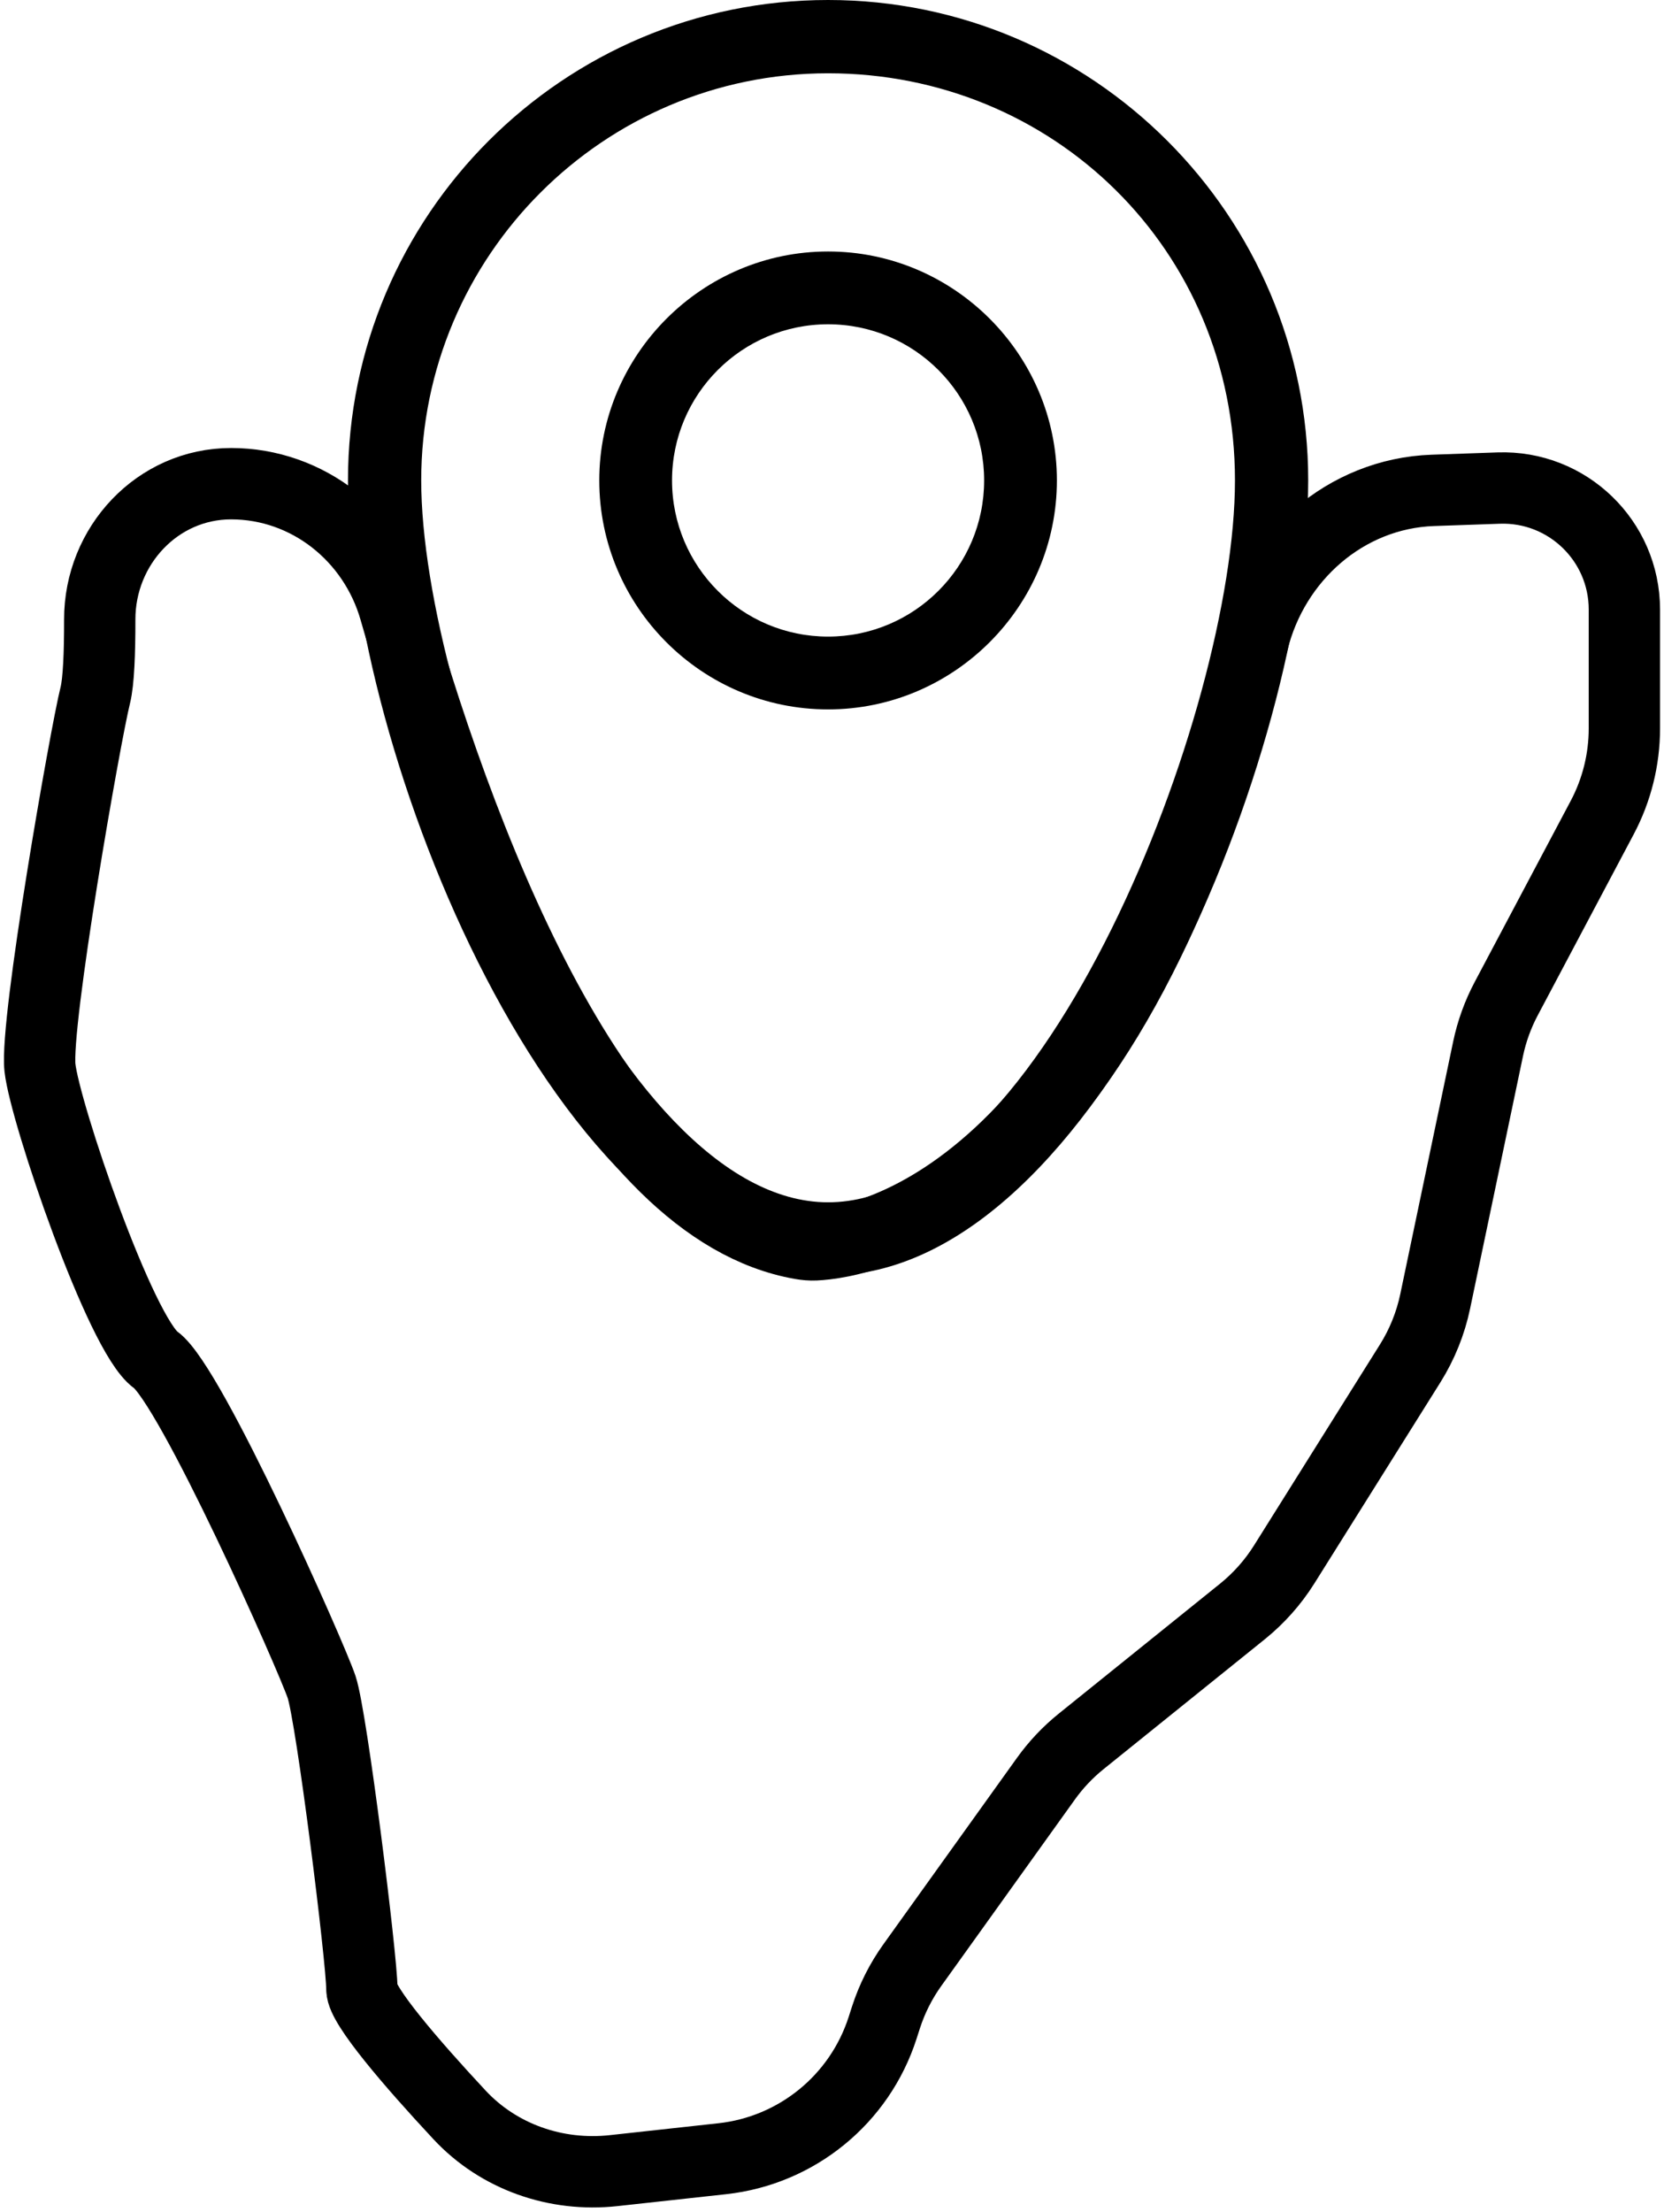
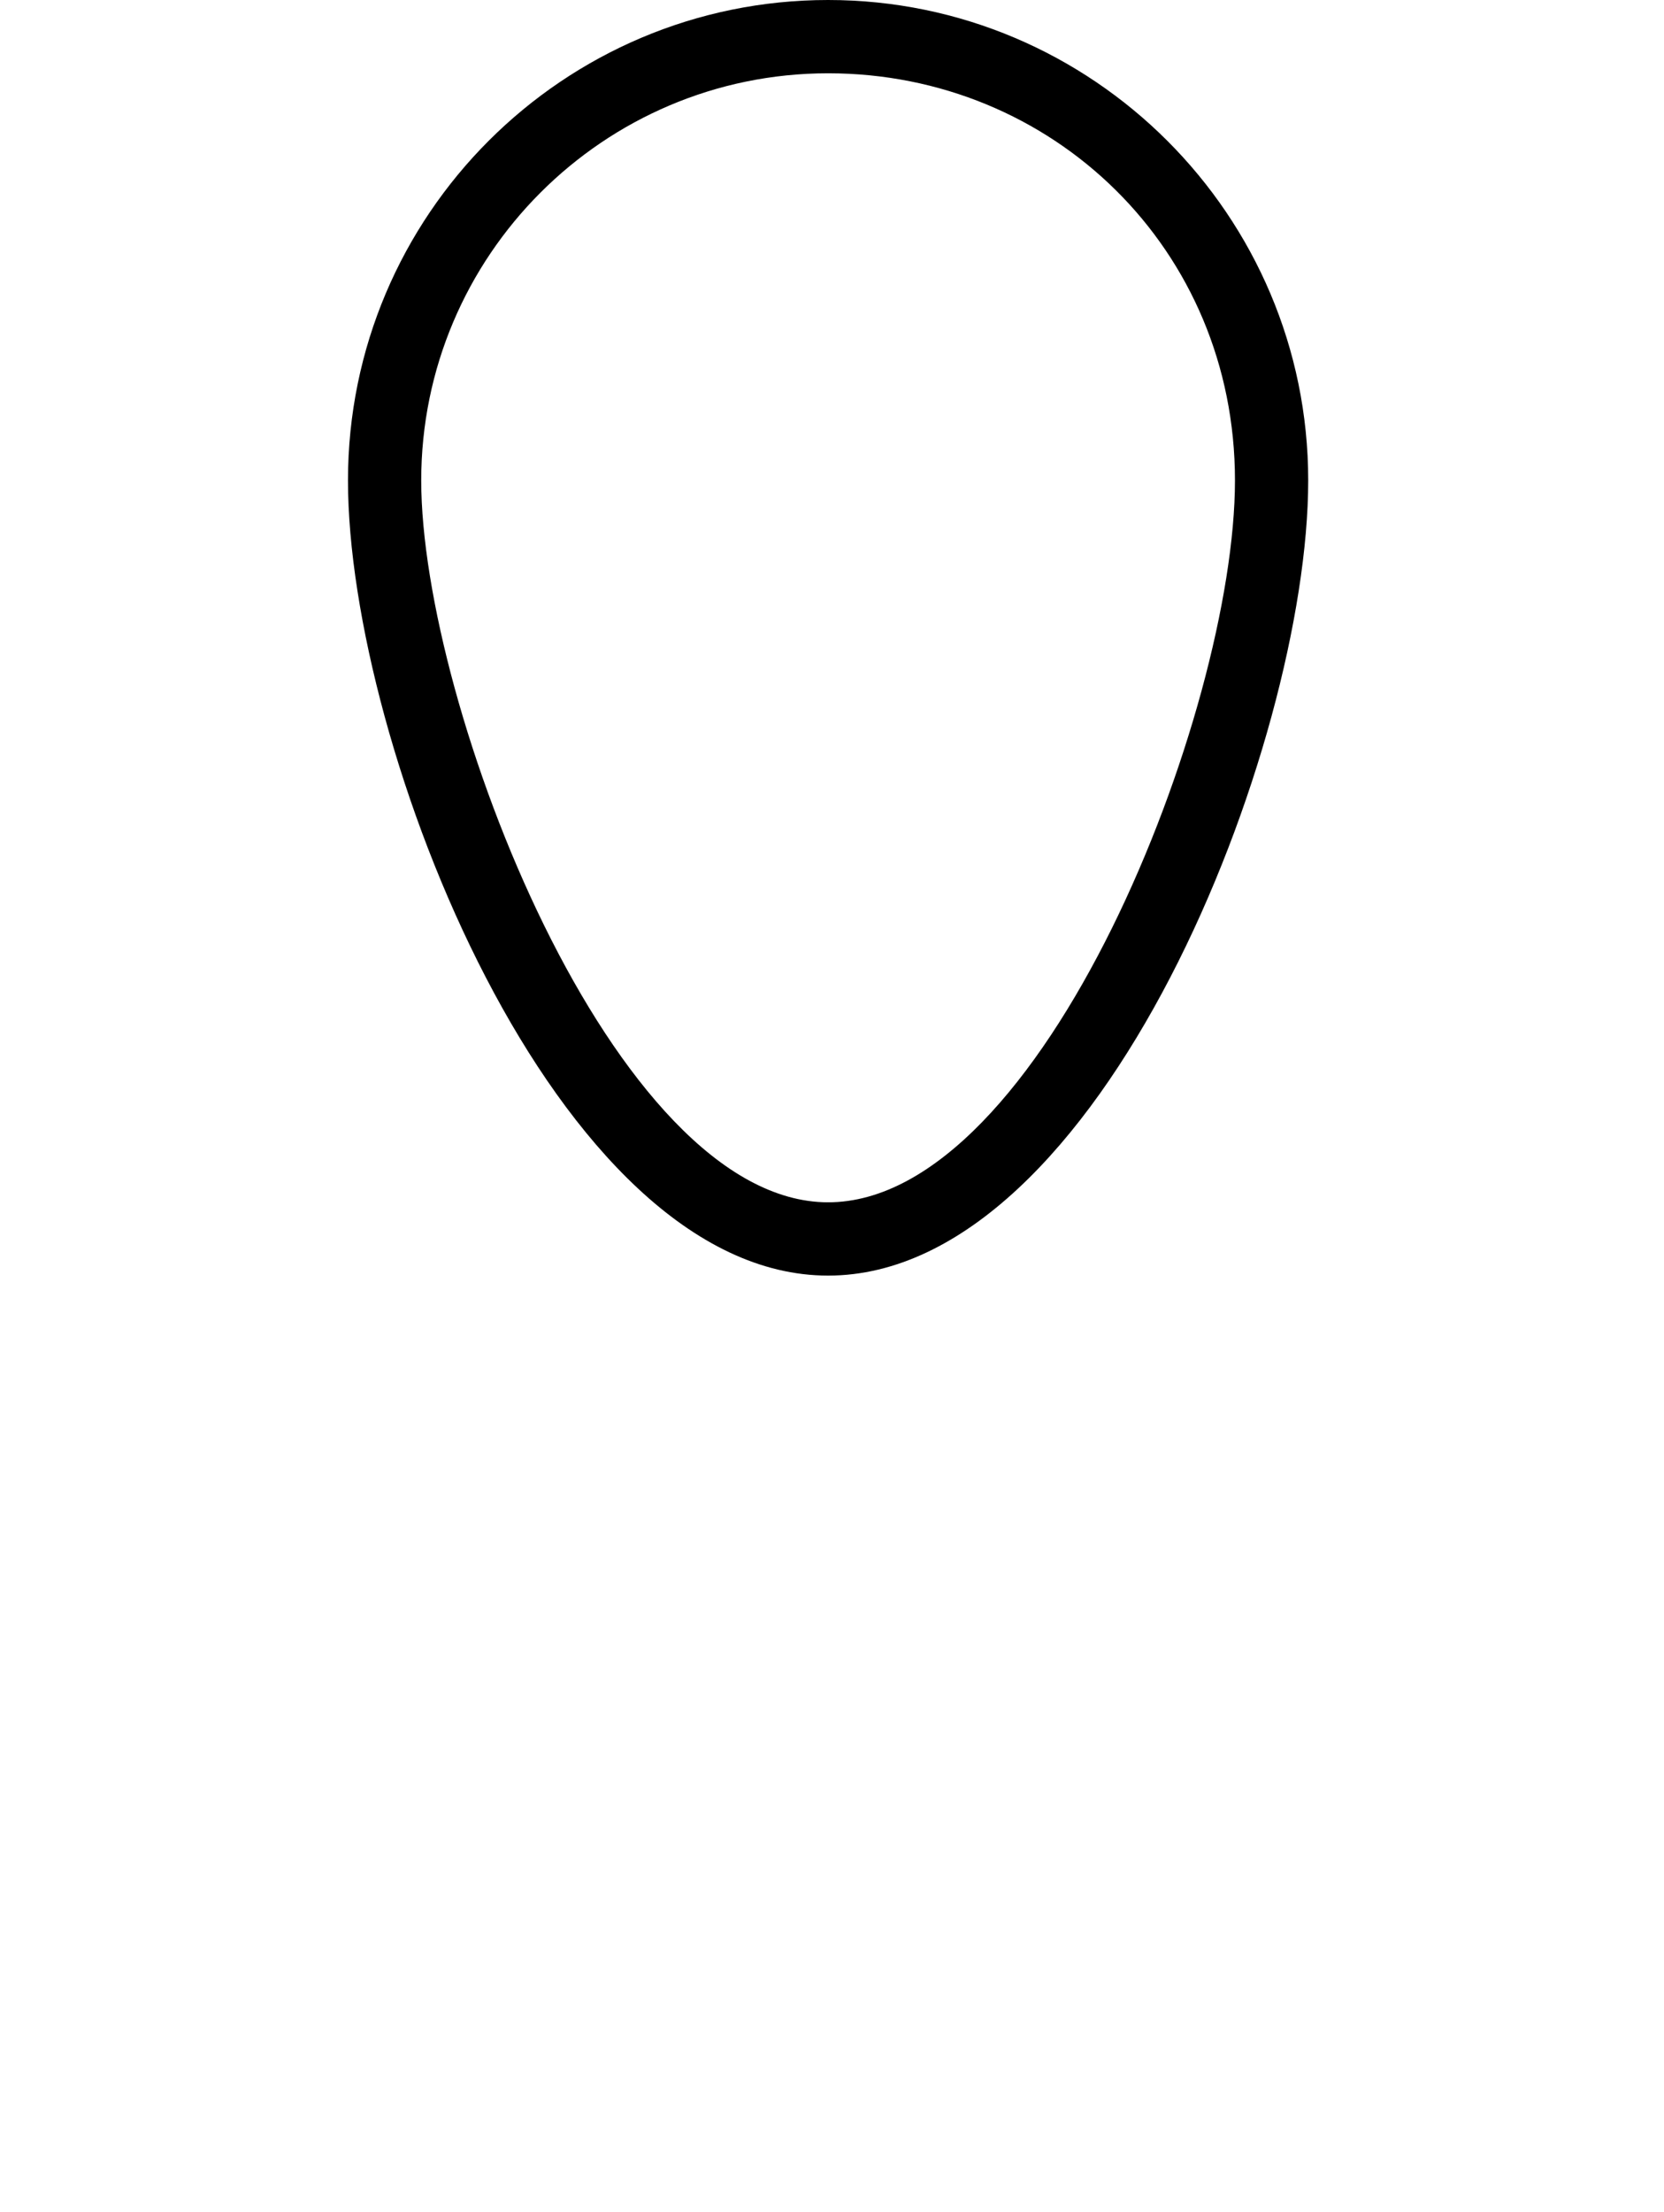
<svg xmlns="http://www.w3.org/2000/svg" width="210" height="279" viewBox="0 0 210 279" fill="none">
-   <path d="M104.506 89.466C88.558 89.466 75.63 76.478 75.63 60.591C75.63 44.703 88.618 31.715 104.506 31.715C120.393 31.715 133.382 44.703 133.382 60.591C133.382 76.478 120.393 89.466 104.506 89.466ZM104.506 40.897C93.632 40.897 84.812 49.717 84.812 60.591C84.812 71.464 93.632 80.284 104.506 80.284C115.379 80.284 124.199 71.464 124.199 60.591C124.199 49.717 115.379 40.897 104.506 40.897Z" fill="black" />
  <path d="M104.507 160.871C70.134 160.871 43.916 94.058 43.916 60.591C43.916 27.124 71.1 0 104.507 0C137.914 0 165.098 27.184 165.098 60.591C165.098 93.998 138.88 160.871 104.507 160.871ZM104.507 9.243C76.175 9.243 53.159 32.259 53.159 60.591C53.159 88.923 77.443 151.628 104.507 151.628C131.571 151.628 155.855 89.769 155.855 60.591C155.855 31.413 132.839 9.243 104.507 9.243Z" fill="black" />
-   <path d="M101.097 156.86C76.409 152.546 59.188 109.748 49.836 76.958C47.183 67.655 38.84 61 29.166 61C19.868 61 12.575 68.831 12.588 78.13C12.594 82.334 12.449 85.982 12.027 87.671C10.758 92.751 4.41 128.947 5.044 134.662C5.679 140.377 15.201 168.318 19.644 171.493C24.088 174.668 39.323 208.958 40.592 212.769C41.862 216.579 45.67 247.059 45.67 250.869C45.67 252.933 51.879 260.16 57.991 266.715C62.954 272.038 70.193 274.539 77.428 273.748L91.15 272.246C100.555 271.217 108.478 264.759 111.382 255.754L111.805 254.441C112.568 252.074 113.695 249.841 115.144 247.82L131.999 224.316C133.264 222.552 134.761 220.969 136.451 219.608L156.792 203.231C158.87 201.557 160.654 199.549 162.072 197.289L177.965 171.95C179.472 169.547 180.541 166.897 181.123 164.121L187.799 132.27C188.261 130.065 189.031 127.937 190.087 125.947L202.202 103.106C204.039 99.642 205 95.781 205 91.86V76.875C205 68.199 197.806 61.251 189.134 61.553L180.828 61.843C169.84 62.227 160.718 70.288 158.098 80.965C140.671 151.99 108.629 156.721 102.891 156.991C102.284 157.02 101.697 156.965 101.097 156.86Z" stroke="black" stroke-width="9" />
</svg>